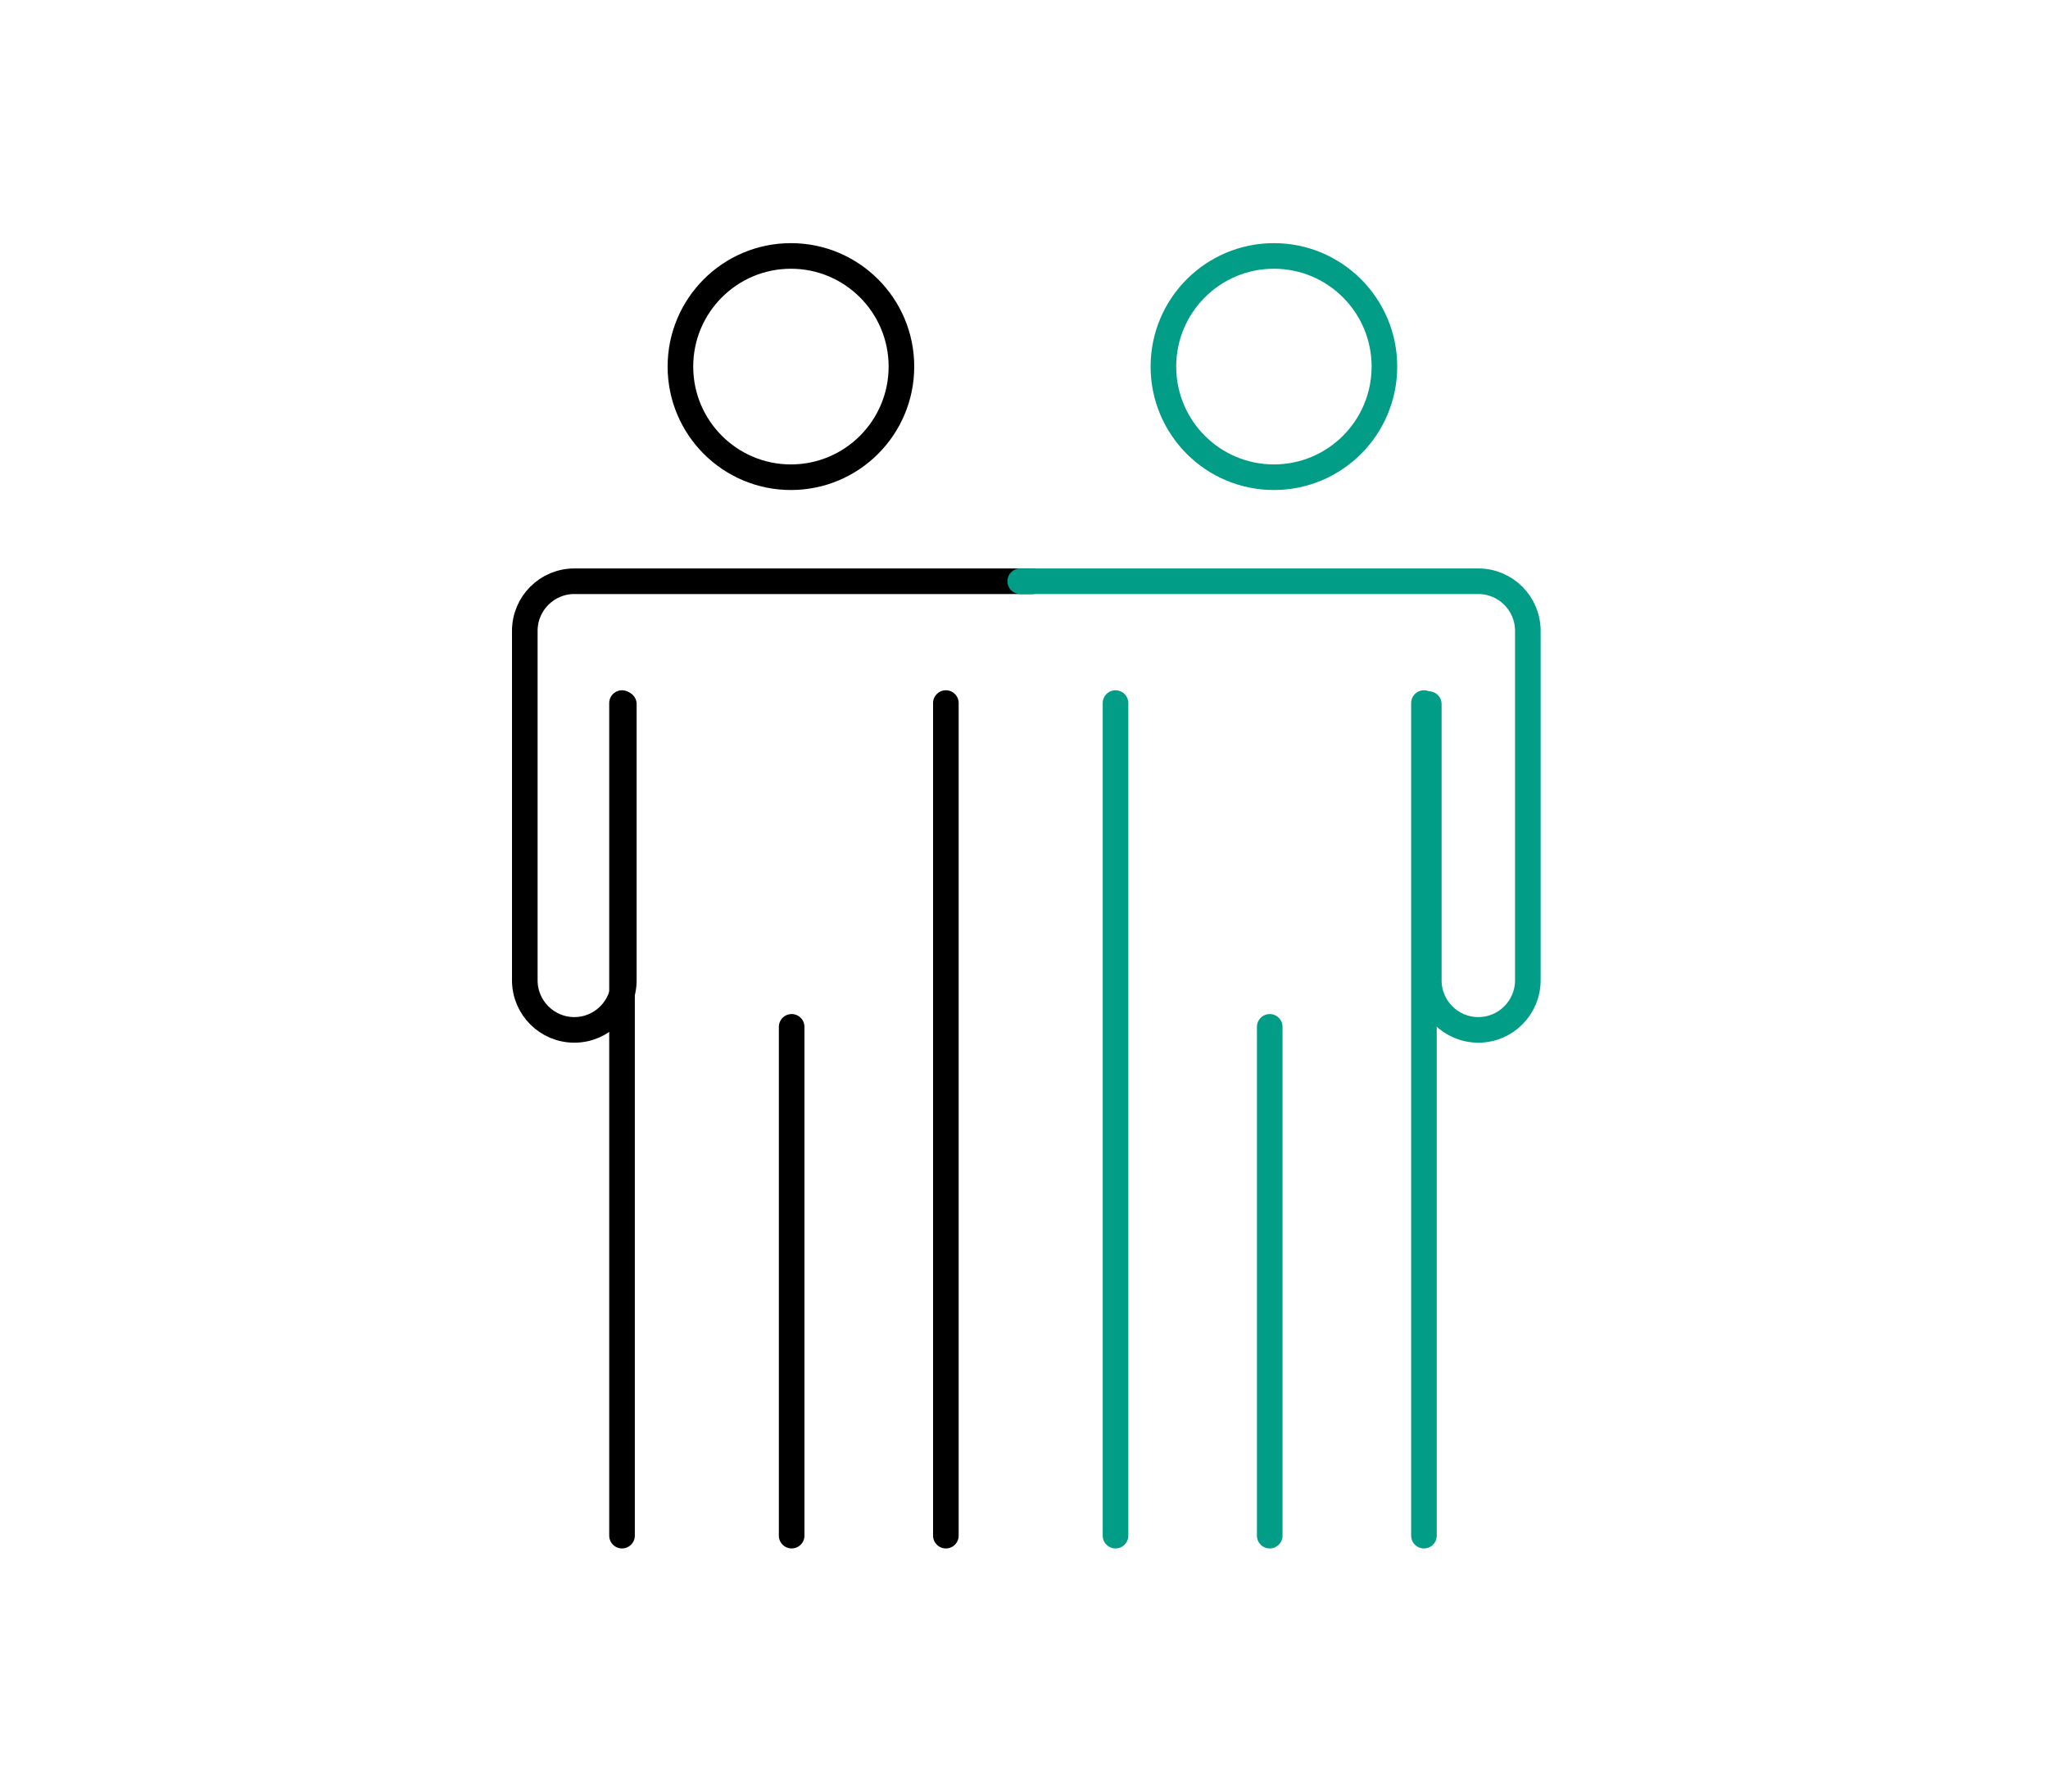
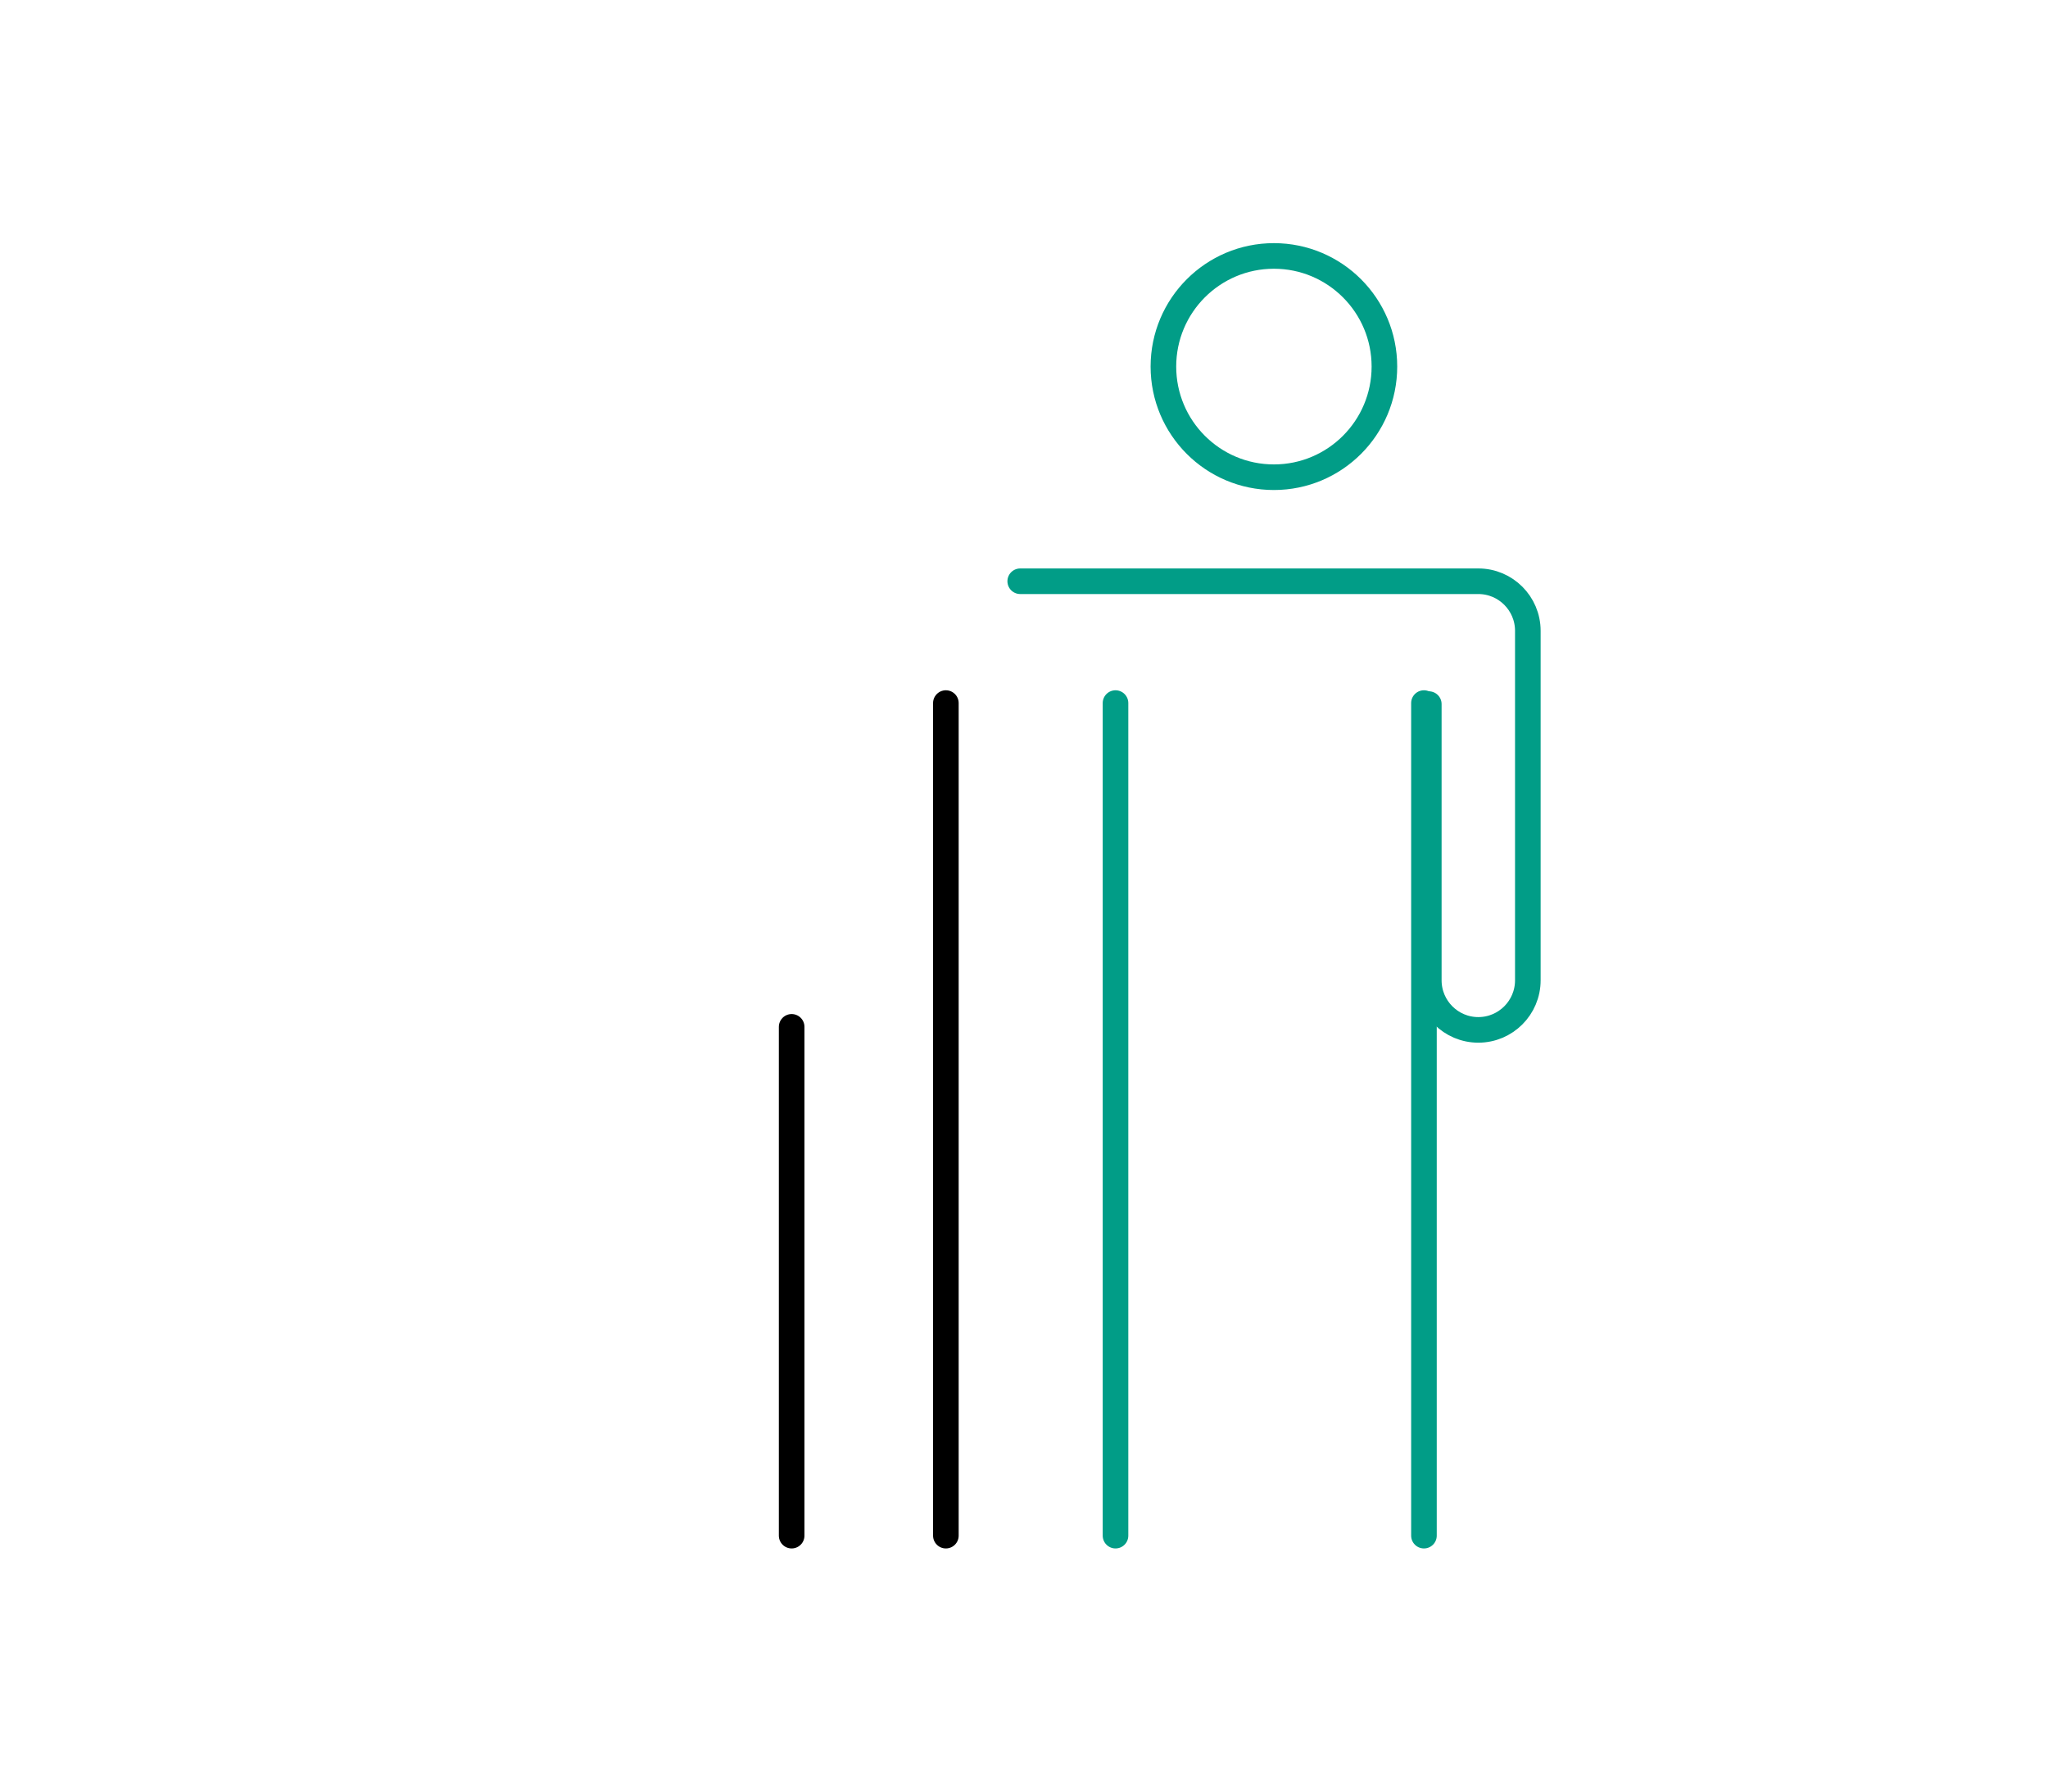
<svg xmlns="http://www.w3.org/2000/svg" width="160" height="140" viewBox="0 0 160 140" fill="none">
-   <path d="M48.737 55.02V76.604C48.737 78.742 47.003 80.478 44.869 80.478C42.734 80.478 41 78.742 41 76.604V49.294C41 47.157 42.734 45.42 44.869 45.42H80.657" stroke="black" stroke-width="2" stroke-miterlimit="10" stroke-linecap="round" stroke-linejoin="round" />
  <path d="M111.625 55.02V76.604C111.625 78.742 113.359 80.478 115.494 80.478C117.628 80.478 119.362 78.742 119.362 76.604V49.294C119.362 47.157 117.628 45.42 115.494 45.42H79.705" stroke="#019D87" stroke-width="2" stroke-miterlimit="10" stroke-linecap="round" stroke-linejoin="round" />
-   <path d="M61.791 37.291C66.559 37.291 70.424 33.42 70.424 28.645C70.424 23.871 66.559 20 61.791 20C57.023 20 53.158 23.871 53.158 28.645C53.158 33.42 57.023 37.291 61.791 37.291Z" stroke="black" stroke-width="2" stroke-miterlimit="10" stroke-linejoin="round" />
  <path d="M99.524 37.291C104.292 37.291 108.157 33.42 108.157 28.645C108.157 23.871 104.292 20 99.524 20C94.756 20 90.891 23.871 90.891 28.645C90.891 33.42 94.756 37.291 99.524 37.291Z" stroke="#019D87" stroke-width="2" stroke-miterlimit="10" stroke-linejoin="round" />
  <path d="M73.896 54.94V120" stroke="black" stroke-width="2" stroke-miterlimit="10" stroke-linecap="round" stroke-linejoin="round" />
  <path d="M87.149 54.94V120" stroke="#019D87" stroke-width="2" stroke-miterlimit="10" stroke-linecap="round" stroke-linejoin="round" />
-   <path d="M48.595 54.94V120" stroke="black" stroke-width="2" stroke-miterlimit="10" stroke-linecap="round" stroke-linejoin="round" />
  <path d="M111.246 54.94V120" stroke="#019D87" stroke-width="2" stroke-miterlimit="10" stroke-linecap="round" stroke-linejoin="round" />
  <path d="M61.848 80.241V120" stroke="black" stroke-width="2" stroke-miterlimit="10" stroke-linecap="round" stroke-linejoin="round" />
-   <path d="M99.197 80.241V120" stroke="#019D87" stroke-width="2" stroke-miterlimit="10" stroke-linecap="round" stroke-linejoin="round" />
</svg>